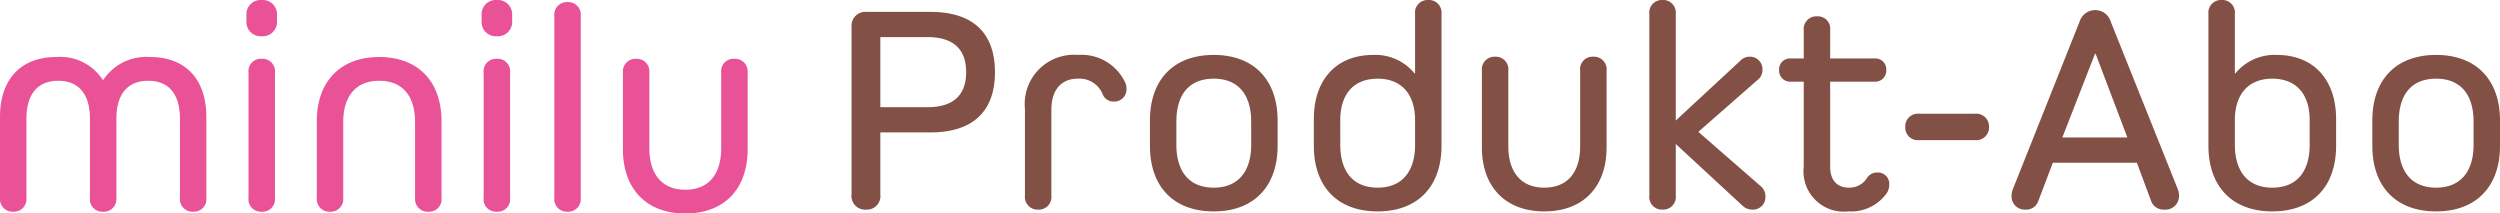
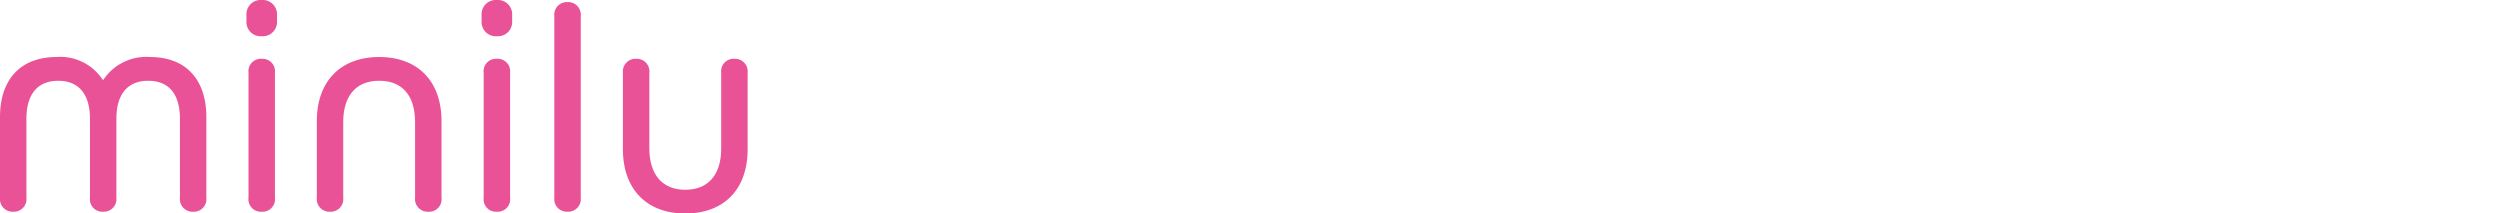
<svg xmlns="http://www.w3.org/2000/svg" width="168.4" height="14.381" viewBox="0 0 168.4 14.381">
  <g id="Gruppe_9016" data-name="Gruppe 9016" transform="translate(7874.84 14734.641)">
    <path id="Pfad_20007" data-name="Pfad 20007" d="M11.28-10.3A3.473,3.473,0,0,0,8.12-8.76H8.08A3.4,3.4,0,0,0,4.96-10.3c-2.4,0-3.8,1.5-3.8,4.04V-.82a.852.852,0,0,0,.9.94.847.847,0,0,0,.88-.94V-6.14c0-1.66.76-2.56,2.14-2.56s2.14.9,2.14,2.56V-.82A.837.837,0,0,0,8.1.12.852.852,0,0,0,9-.82V-6.14C9-7.8,9.76-8.7,11.14-8.7c1.4,0,2.14.9,2.14,2.56V-.82a.852.852,0,0,0,.9.94.847.847,0,0,0,.88-.94V-6.26C15.06-8.8,13.66-10.3,11.28-10.3Zm7.5-3.84a.956.956,0,0,0-1.02.98v.48a.956.956,0,0,0,1.02.98.962.962,0,0,0,1.04-.98v-.48A.962.962,0,0,0,18.78-14.14Zm0,3.96a.837.837,0,0,0-.88.94V-.82a.837.837,0,0,0,.88.94.842.842,0,0,0,.9-.94V-9.24A.842.842,0,0,0,18.78-10.18Zm7.92-.12c-2.6,0-4.2,1.64-4.2,4.32V-.82a.852.852,0,0,0,.9.94.847.847,0,0,0,.88-.94V-5.9c0-1.8.88-2.8,2.42-2.8,1.56,0,2.42,1,2.42,2.8V-.82a.852.852,0,0,0,.9.94.837.837,0,0,0,.88-.94V-5.98C30.9-8.66,29.32-10.3,26.7-10.3Zm7.92-3.84a.956.956,0,0,0-1.02.98v.48a.956.956,0,0,0,1.02.98.962.962,0,0,0,1.04-.98v-.48A.962.962,0,0,0,34.62-14.14Zm0,3.96a.837.837,0,0,0-.88.94V-.82a.837.837,0,0,0,.88.94.842.842,0,0,0,.9-.94V-9.24A.842.842,0,0,0,34.62-10.18ZM39.38-14a.847.847,0,0,0-.88.94V-.82a.847.847,0,0,0,.88.94.852.852,0,0,0,.9-.94V-13.06A.852.852,0,0,0,39.38-14Zm11.24,3.82a.837.837,0,0,0-.88.94v5.08c0,1.78-.86,2.8-2.42,2.8-1.54,0-2.42-1.02-2.42-2.8V-9.24a.847.847,0,0,0-.88-.94.852.852,0,0,0-.9.94v5.16c0,2.68,1.6,4.32,4.2,4.32,2.62,0,4.2-1.64,4.2-4.32V-9.24A.852.852,0,0,0,50.62-10.18Z" transform="translate(-7876 -14720.5)" fill="#ea5297" />
-     <path id="Pfad_20030" data-name="Pfad 20030" d="M2.72-13.2A.936.936,0,0,0,1.7-12.18V-.9A.916.916,0,0,0,2.68.12.911.911,0,0,0,3.64-.9V-5.08H7c2.86,0,4.36-1.4,4.36-4.06S9.86-13.2,7-13.2Zm.92,6.42V-11.5H6.82c1.72,0,2.6.8,2.6,2.36s-.88,2.36-2.6,2.36Zm16.52-1.6a3.244,3.244,0,0,0-3.2-1.92,3.318,3.318,0,0,0-3.58,3.64V-.82a.852.852,0,0,0,.9.94.847.847,0,0,0,.88-.94V-6.6c0-1.34.66-2.1,1.78-2.1a1.684,1.684,0,0,1,1.68,1.06.774.774,0,0,0,.76.48.82.82,0,0,0,.84-.88A.934.934,0,0,0,20.16-8.38ZM26.1-10.3c-2.7,0-4.3,1.66-4.3,4.42v1.7c0,2.76,1.6,4.42,4.3,4.42,2.68,0,4.3-1.66,4.3-4.42v-1.7C30.4-8.64,28.78-10.3,26.1-10.3Zm0,1.6c1.62,0,2.52,1.04,2.52,2.9v1.54c0,1.84-.9,2.9-2.52,2.9-1.64,0-2.52-1.06-2.52-2.9V-5.8C23.58-7.66,24.46-8.7,26.1-8.7ZM40.54-14a.847.847,0,0,0-.88.94v4h-.04a3.4,3.4,0,0,0-2.78-1.24c-2.48,0-4,1.66-4,4.32v1.8c0,2.76,1.6,4.42,4.3,4.42,2.68,0,4.3-1.66,4.3-4.42v-8.88A.852.852,0,0,0,40.54-14Zm-.88,9.74c0,1.84-.9,2.9-2.52,2.9-1.64,0-2.52-1.06-2.52-2.9V-5.9c0-1.78.92-2.8,2.52-2.8s2.52,1.04,2.52,2.8Zm12-5.92a.837.837,0,0,0-.88.94v5.08c0,1.78-.86,2.8-2.42,2.8-1.54,0-2.42-1.02-2.42-2.8V-9.24a.847.847,0,0,0-.88-.94.852.852,0,0,0-.9.94v5.16c0,2.68,1.6,4.32,4.2,4.32,2.62,0,4.2-1.64,4.2-4.32V-9.24A.852.852,0,0,0,51.66-10.18Zm7.08,5.06,4.02-3.52a.826.826,0,0,0,.3-.66.84.84,0,0,0-.88-.88.831.831,0,0,0-.6.26L57.22-5.88v-7.18a.852.852,0,0,0-.9-.94.847.847,0,0,0-.88.94V-.82a.847.847,0,0,0,.88.94.852.852,0,0,0,.9-.94V-4.3L61.7-.16a.941.941,0,0,0,.66.28.845.845,0,0,0,.9-.88.862.862,0,0,0-.32-.7ZM71.6-1.56a.766.766,0,0,0-.82-.82.8.8,0,0,0-.66.34,1.391,1.391,0,0,1-1.22.68c-.84,0-1.28-.52-1.28-1.42V-8.5h2.96a.746.746,0,0,0,.82-.78.736.736,0,0,0-.82-.78H67.62v-1.9a.837.837,0,0,0-.88-.94.852.852,0,0,0-.9.94v1.9H65a.736.736,0,0,0-.82.78A.746.746,0,0,0,65-8.5h.84v5.72a2.716,2.716,0,0,0,3,3.02A2.951,2.951,0,0,0,71.44-1,1.075,1.075,0,0,0,71.6-1.56Zm2.02-4.78a.852.852,0,0,0-.94.9.847.847,0,0,0,.94.88h3.76a.857.857,0,0,0,.94-.88.861.861,0,0,0-.94-.9Zm12.9-6.2a1.092,1.092,0,0,0-1.04-.78,1.1,1.1,0,0,0-1.06.78l-4.5,11.3a1.307,1.307,0,0,0-.08.42.887.887,0,0,0,.92.94.858.858,0,0,0,.88-.58l.98-2.58h5.66l.96,2.58a.882.882,0,0,0,.88.58.919.919,0,0,0,1-.94,1.287,1.287,0,0,0-.1-.48ZM85.5-10.38l2.14,5.64H83.26l2.2-5.64Zm12.2.08a3.4,3.4,0,0,0-2.78,1.24h-.04v-4A.847.847,0,0,0,94-14a.852.852,0,0,0-.9.94v8.88c0,2.76,1.62,4.42,4.3,4.42,2.7,0,4.3-1.66,4.3-4.42v-1.8C101.7-8.64,100.18-10.3,97.7-10.3Zm2.22,6.04c0,1.84-.88,2.9-2.52,2.9-1.62,0-2.52-1.06-2.52-2.9V-5.9c0-1.76.92-2.8,2.52-2.8s2.52,1.02,2.52,2.8Zm8.52-6.04c-2.7,0-4.3,1.66-4.3,4.42v1.7c0,2.76,1.6,4.42,4.3,4.42,2.68,0,4.3-1.66,4.3-4.42v-1.7C112.74-8.64,111.12-10.3,108.44-10.3Zm0,1.6c1.62,0,2.52,1.04,2.52,2.9v1.54c0,1.84-.9,2.9-2.52,2.9-1.64,0-2.52-1.06-2.52-2.9V-5.8C105.92-7.66,106.8-8.7,108.44-8.7Z" transform="translate(-7819.18 -14720.641)" fill="#825045" />
  </g>
</svg>